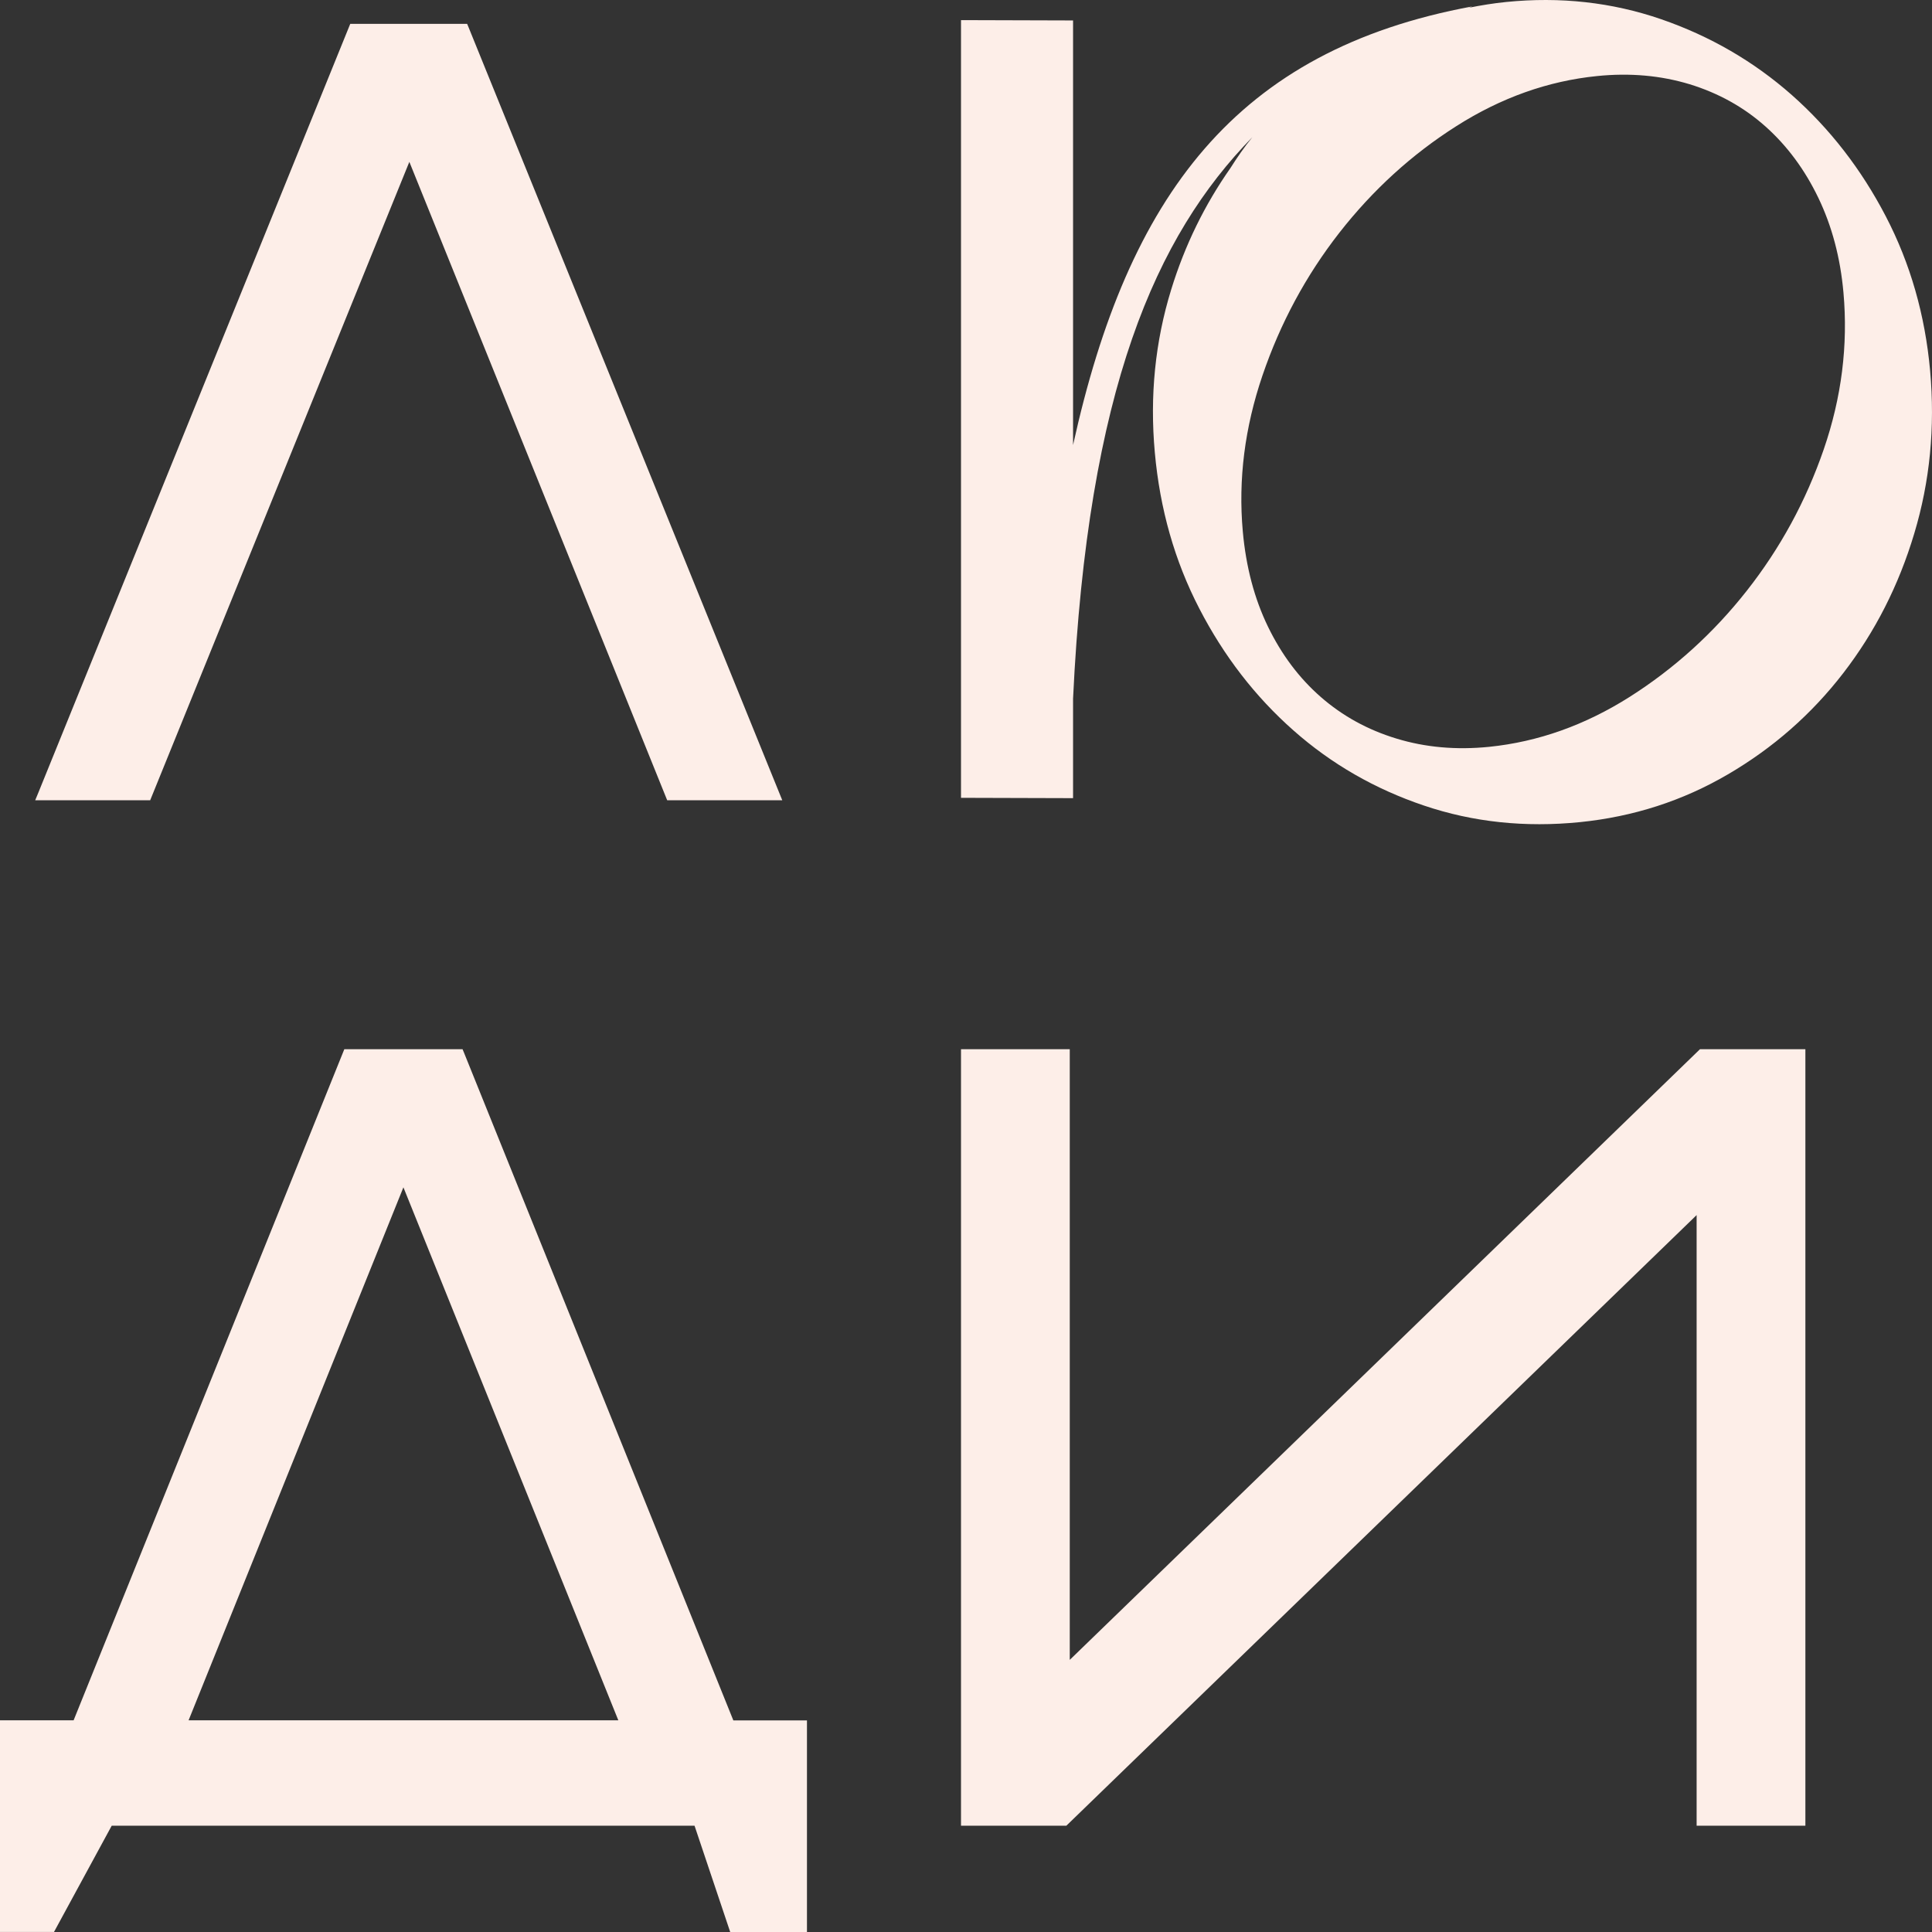
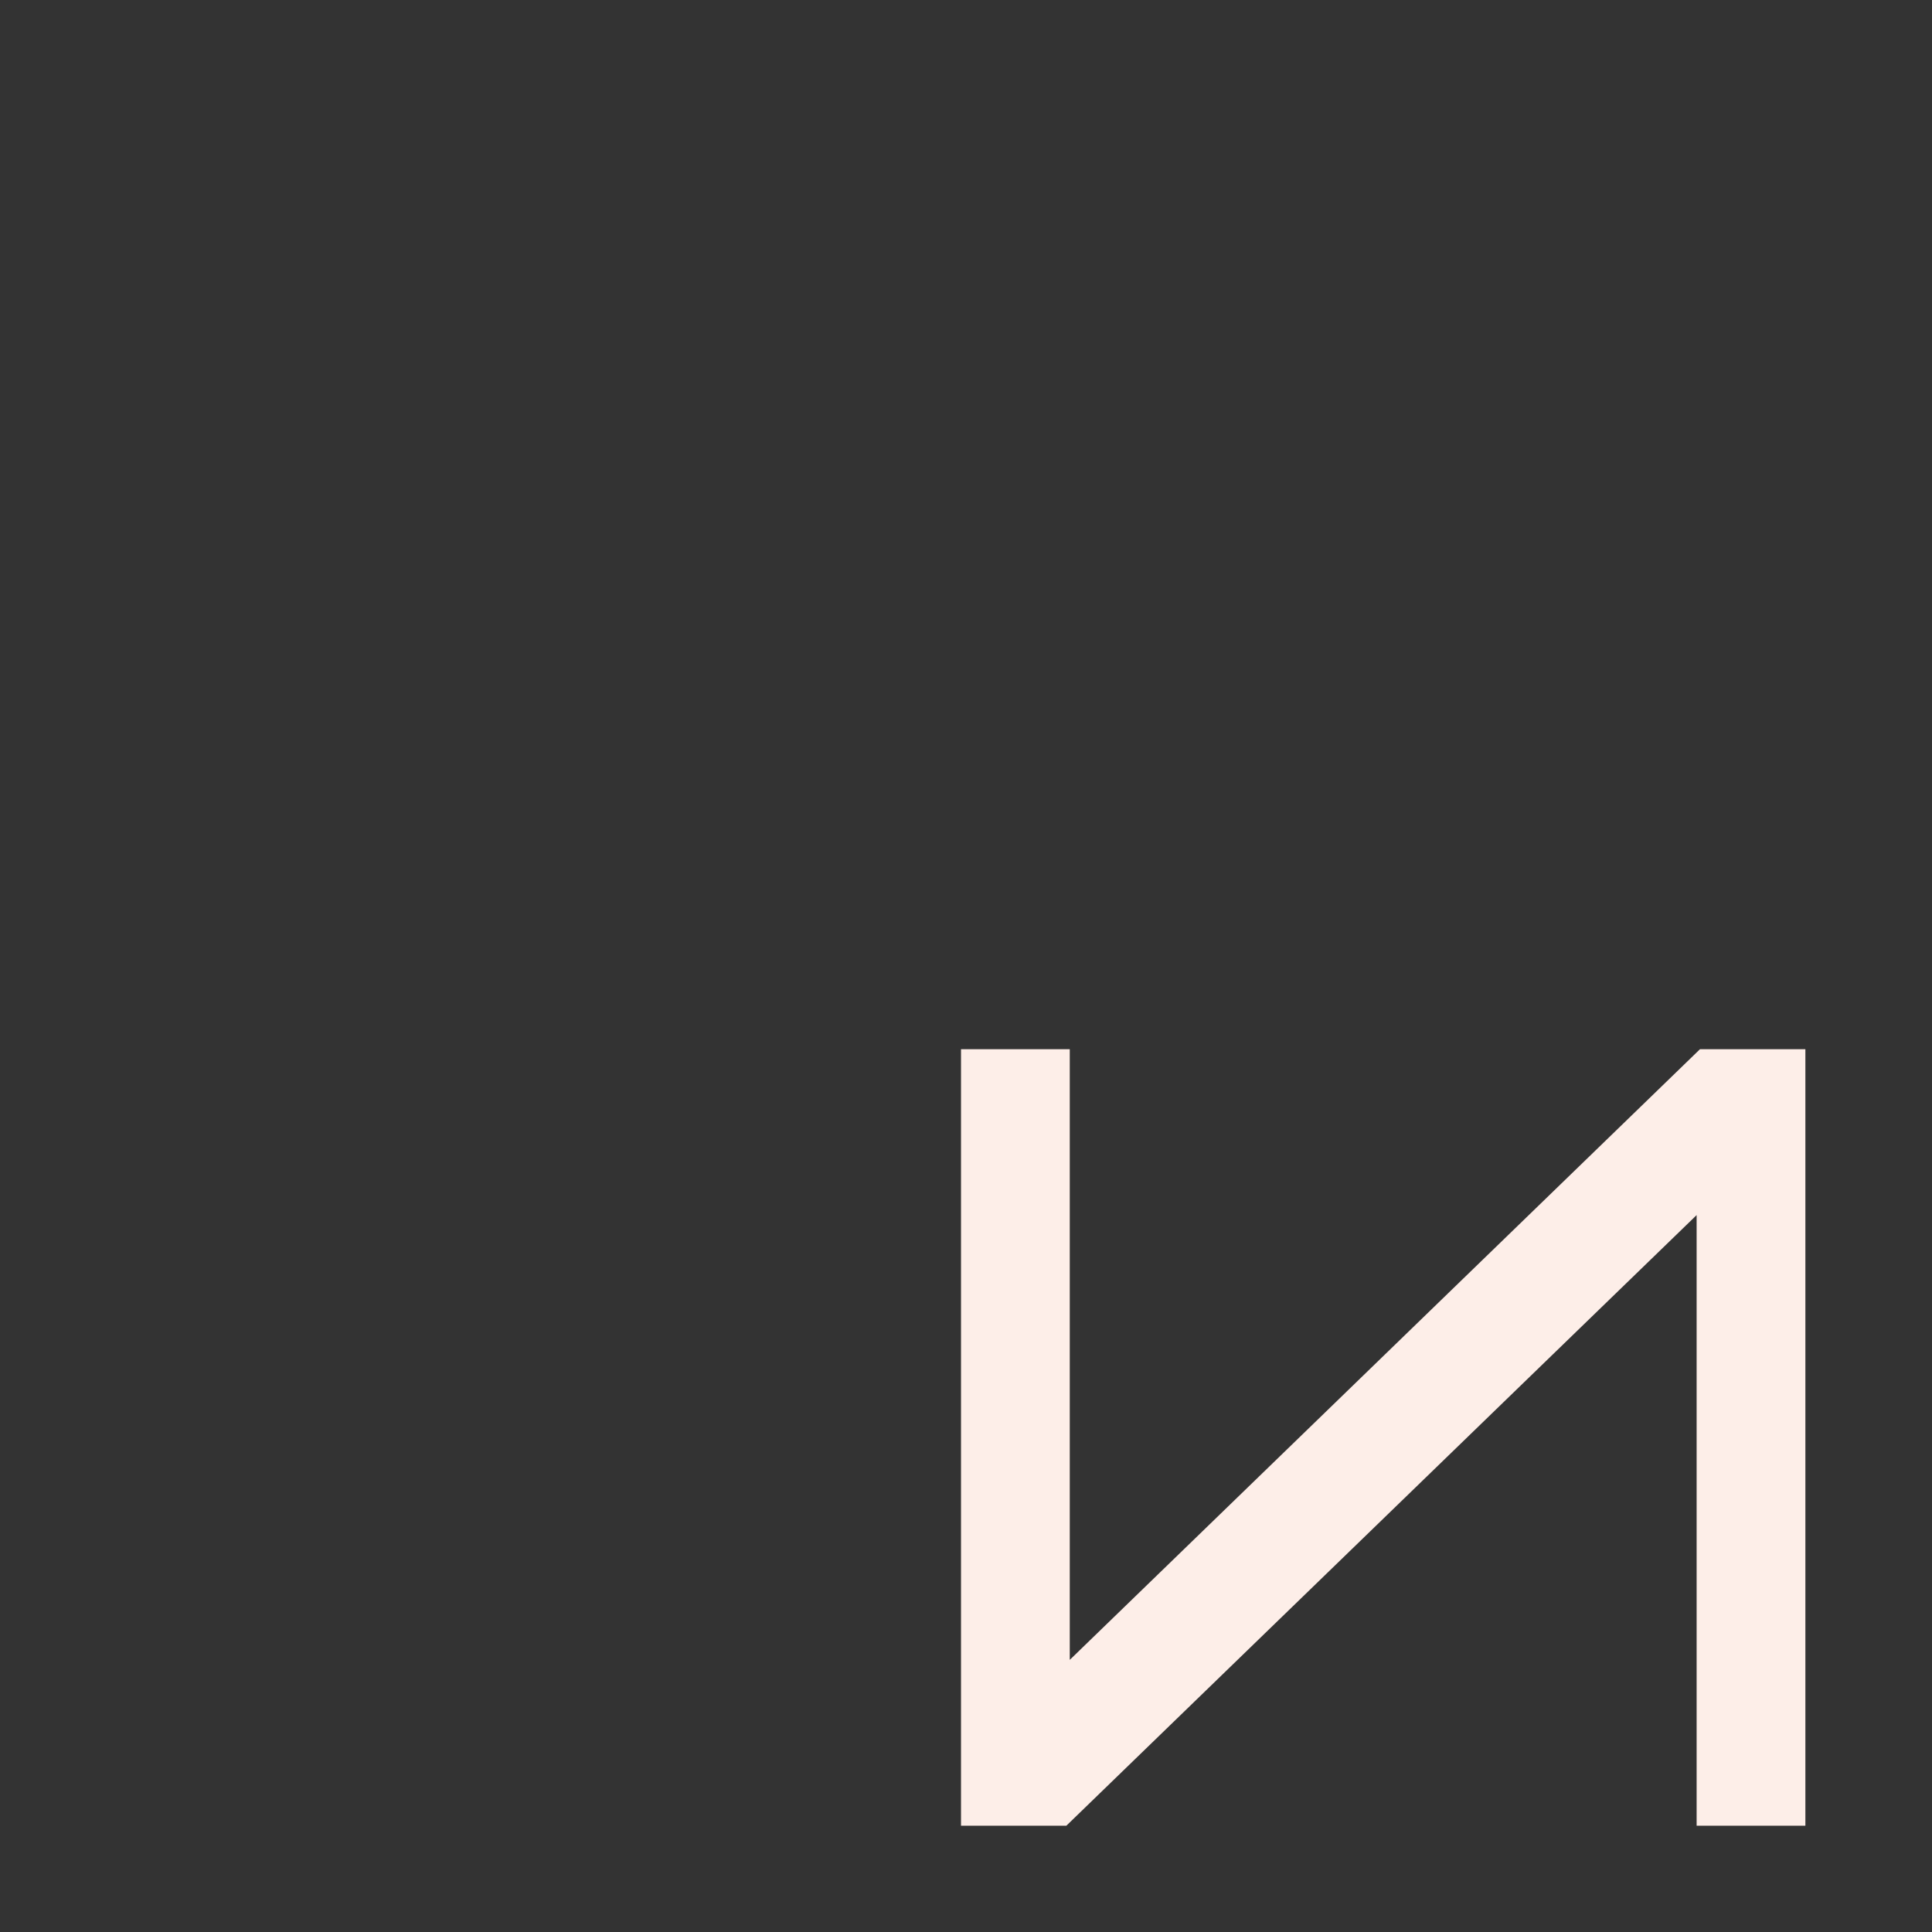
<svg xmlns="http://www.w3.org/2000/svg" width="41" height="41" viewBox="0 0 41 41" fill="none">
  <rect x="0" y="0" width="41" height="41" fill="#333333" stroke="none" />
-   <path d="M9.944 0.58L9.913 0.506H7.433L0.818 16.811L0.747 16.983H3.187L8.687 3.435L14.129 16.909L14.159 16.983H16.601L9.944 0.58Z" fill="#FDEEE8" />
-   <path d="M15.562 36.508L9.847 22.34L9.816 22.266H7.307L1.562 36.508H0V40.999H1.146L2.371 38.744H14.739L15.496 41H17.125V36.51H15.562V36.508ZM13.122 36.508H4.002L8.561 25.197L13.122 36.508Z" fill="#FDEEE8" />
  <path d="M36.076 22.266L22.702 35.225V22.266H20.394V38.744H22.63L36.005 25.786V38.744H38.313V22.266H36.076Z" fill="#FDEEE8" />
-   <path d="M40.96 7.866C40.853 6.683 40.54 5.591 40.019 4.59C39.499 3.59 38.833 2.732 38.026 2.017C37.217 1.303 36.293 0.767 35.25 0.407C34.207 0.048 33.112 -0.073 31.964 0.042C31.695 0.069 31.432 0.112 31.173 0.164C31.197 0.154 31.22 0.145 31.245 0.136C26.22 1.065 23.937 4.164 22.772 9.445V0.434L20.394 0.427V16.931L22.772 16.938V14.826C23.084 8.257 24.531 5.003 26.577 2.911C26.408 3.117 26.256 3.339 26.11 3.569C25.569 4.341 25.146 5.197 24.854 6.147C24.514 7.25 24.398 8.402 24.507 9.602C24.615 10.802 24.929 11.906 25.451 12.914C25.972 13.922 26.637 14.783 27.446 15.498C28.253 16.213 29.179 16.745 30.221 17.096C31.262 17.448 32.365 17.564 33.529 17.447C34.663 17.332 35.709 16.995 36.669 16.433C37.628 15.873 38.445 15.156 39.118 14.283C39.791 13.41 40.294 12.424 40.624 11.32C40.956 10.216 41.068 9.065 40.96 7.866ZM38.703 9.535C38.324 10.635 37.779 11.635 37.07 12.536C36.361 13.437 35.531 14.188 34.584 14.789C33.635 15.39 32.64 15.743 31.602 15.849C30.903 15.919 30.248 15.861 29.636 15.674C29.023 15.488 28.489 15.193 28.029 14.791C27.57 14.39 27.197 13.893 26.909 13.3C26.621 12.707 26.442 12.032 26.374 11.277C26.275 10.176 26.415 9.072 26.793 7.964C27.171 6.856 27.714 5.848 28.423 4.939C29.133 4.031 29.961 3.276 30.91 2.674C31.858 2.072 32.852 1.719 33.892 1.614C34.59 1.543 35.245 1.602 35.858 1.788C36.469 1.976 37.005 2.273 37.465 2.683C37.925 3.093 38.299 3.598 38.588 4.198C38.877 4.799 39.055 5.469 39.121 6.209C39.221 7.328 39.081 8.437 38.703 9.535Z" fill="#FDEEE8" />
</svg>